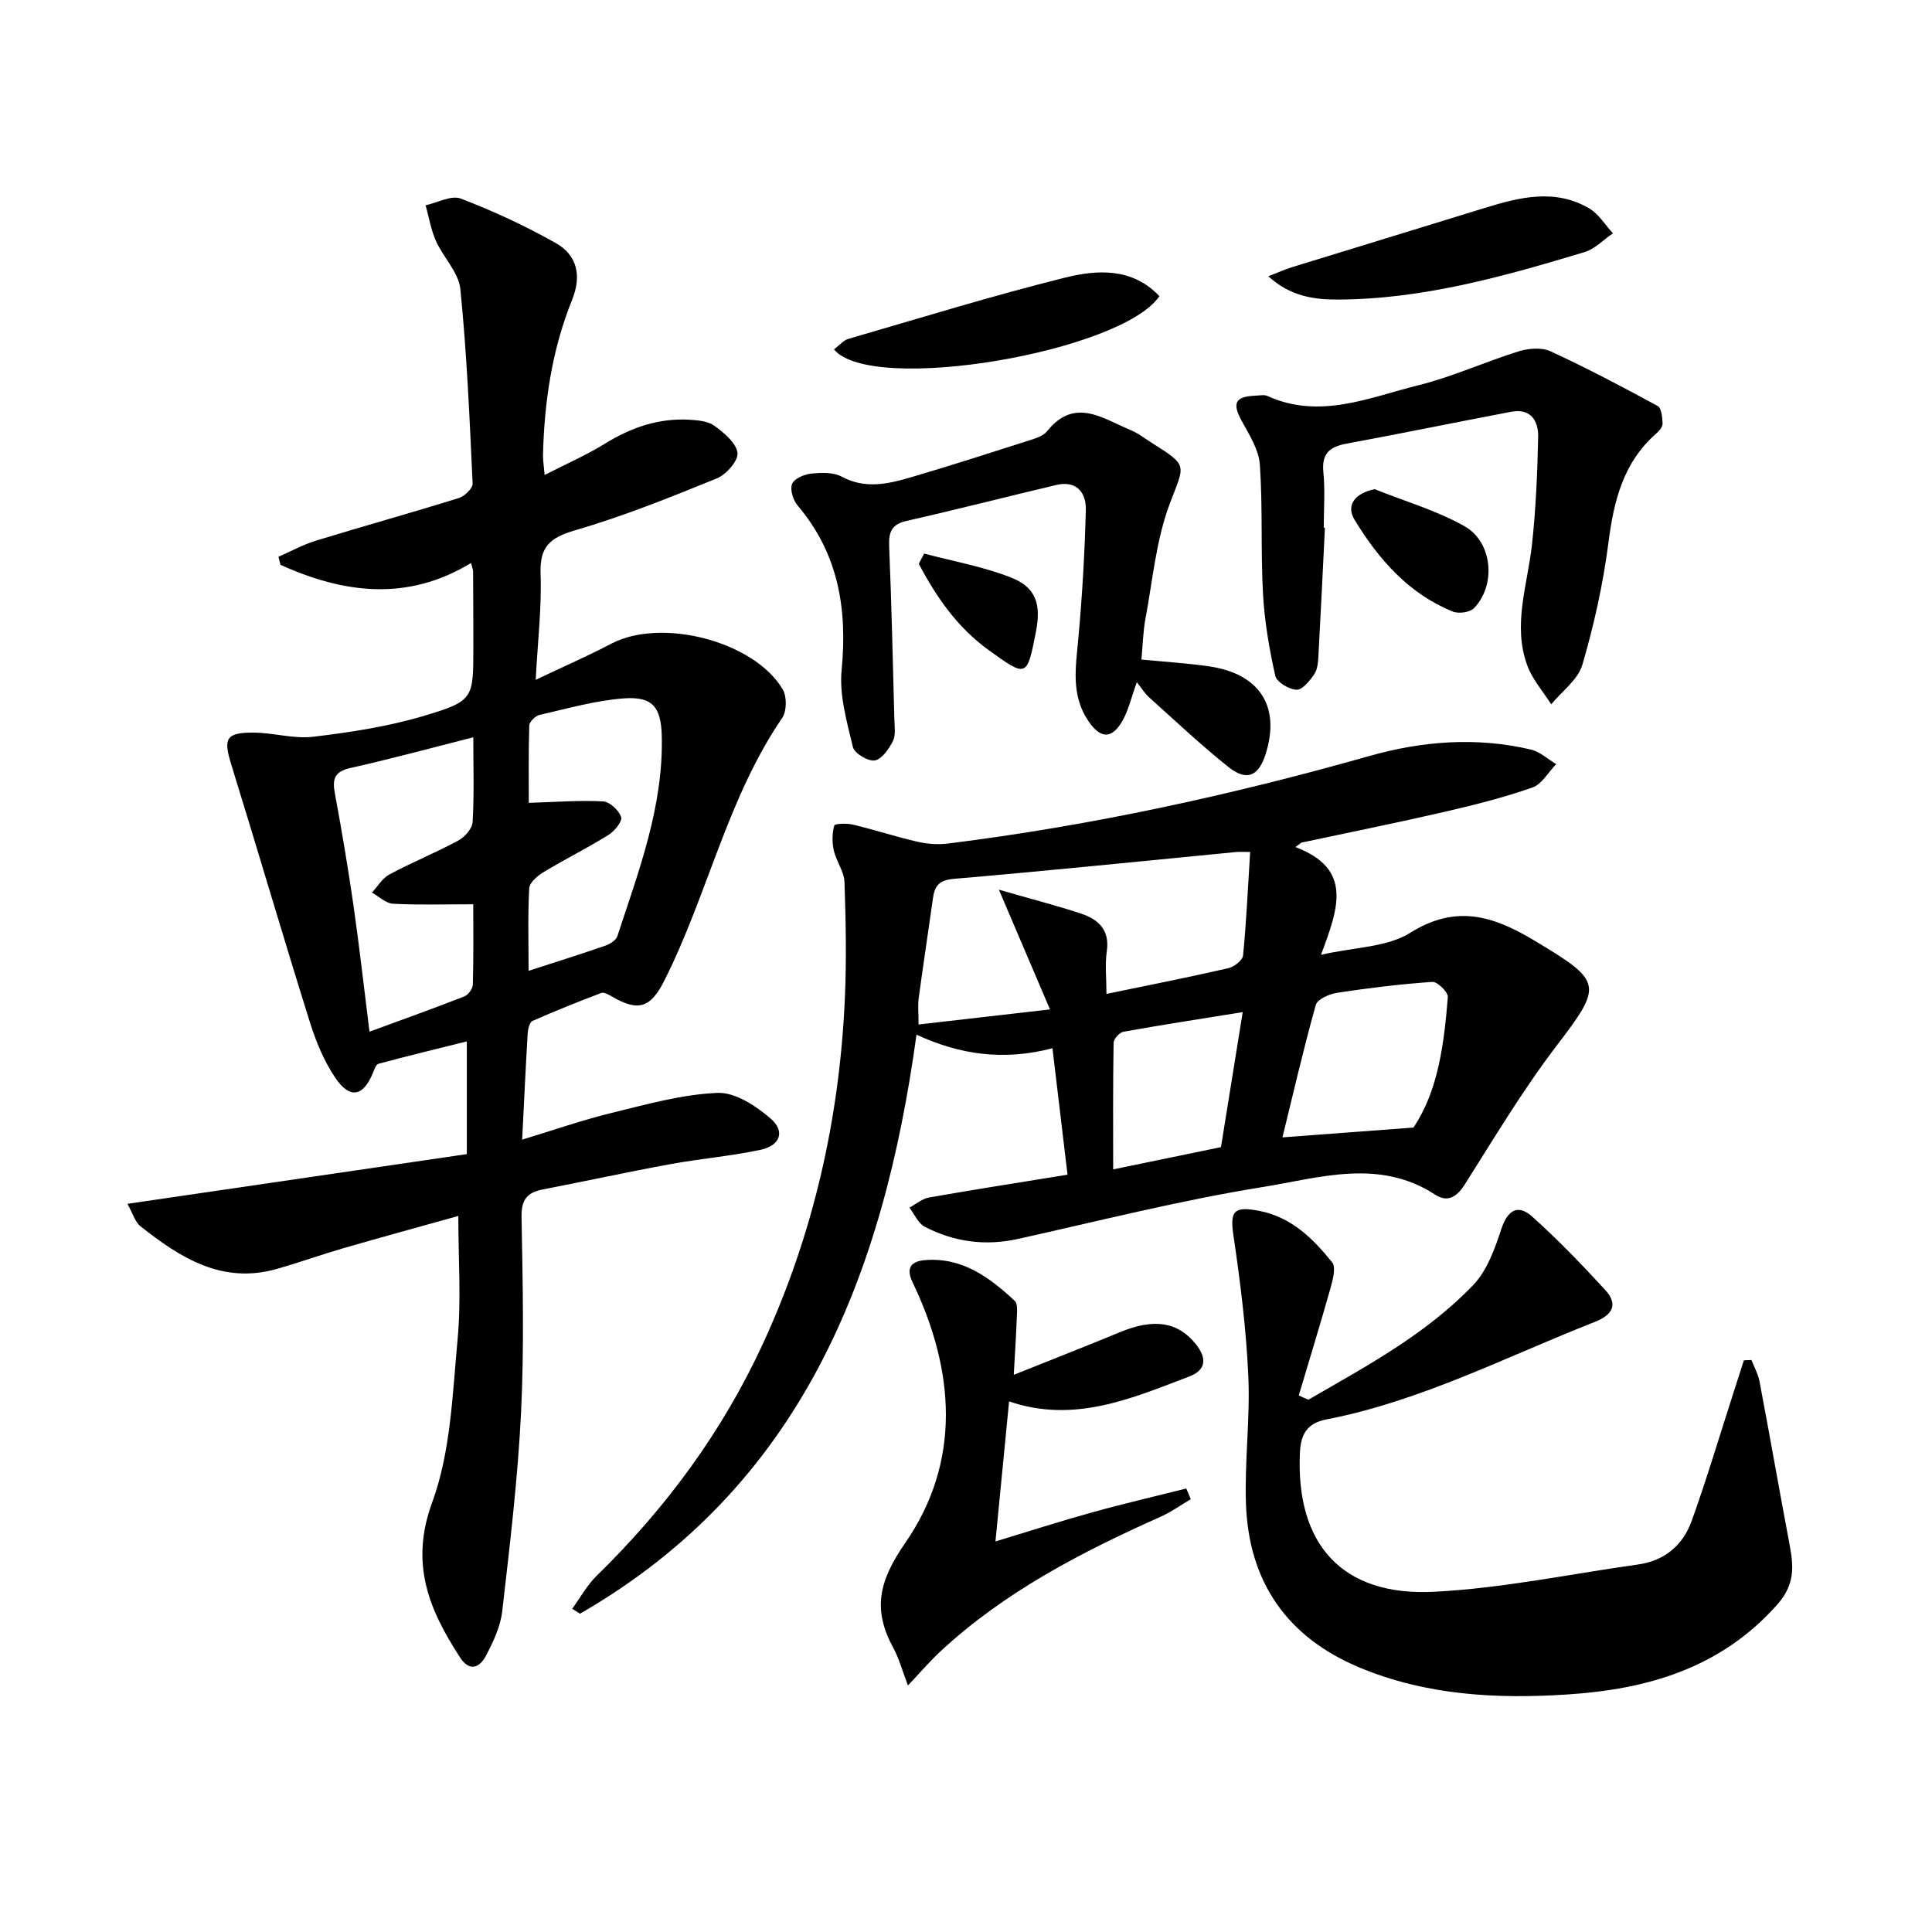
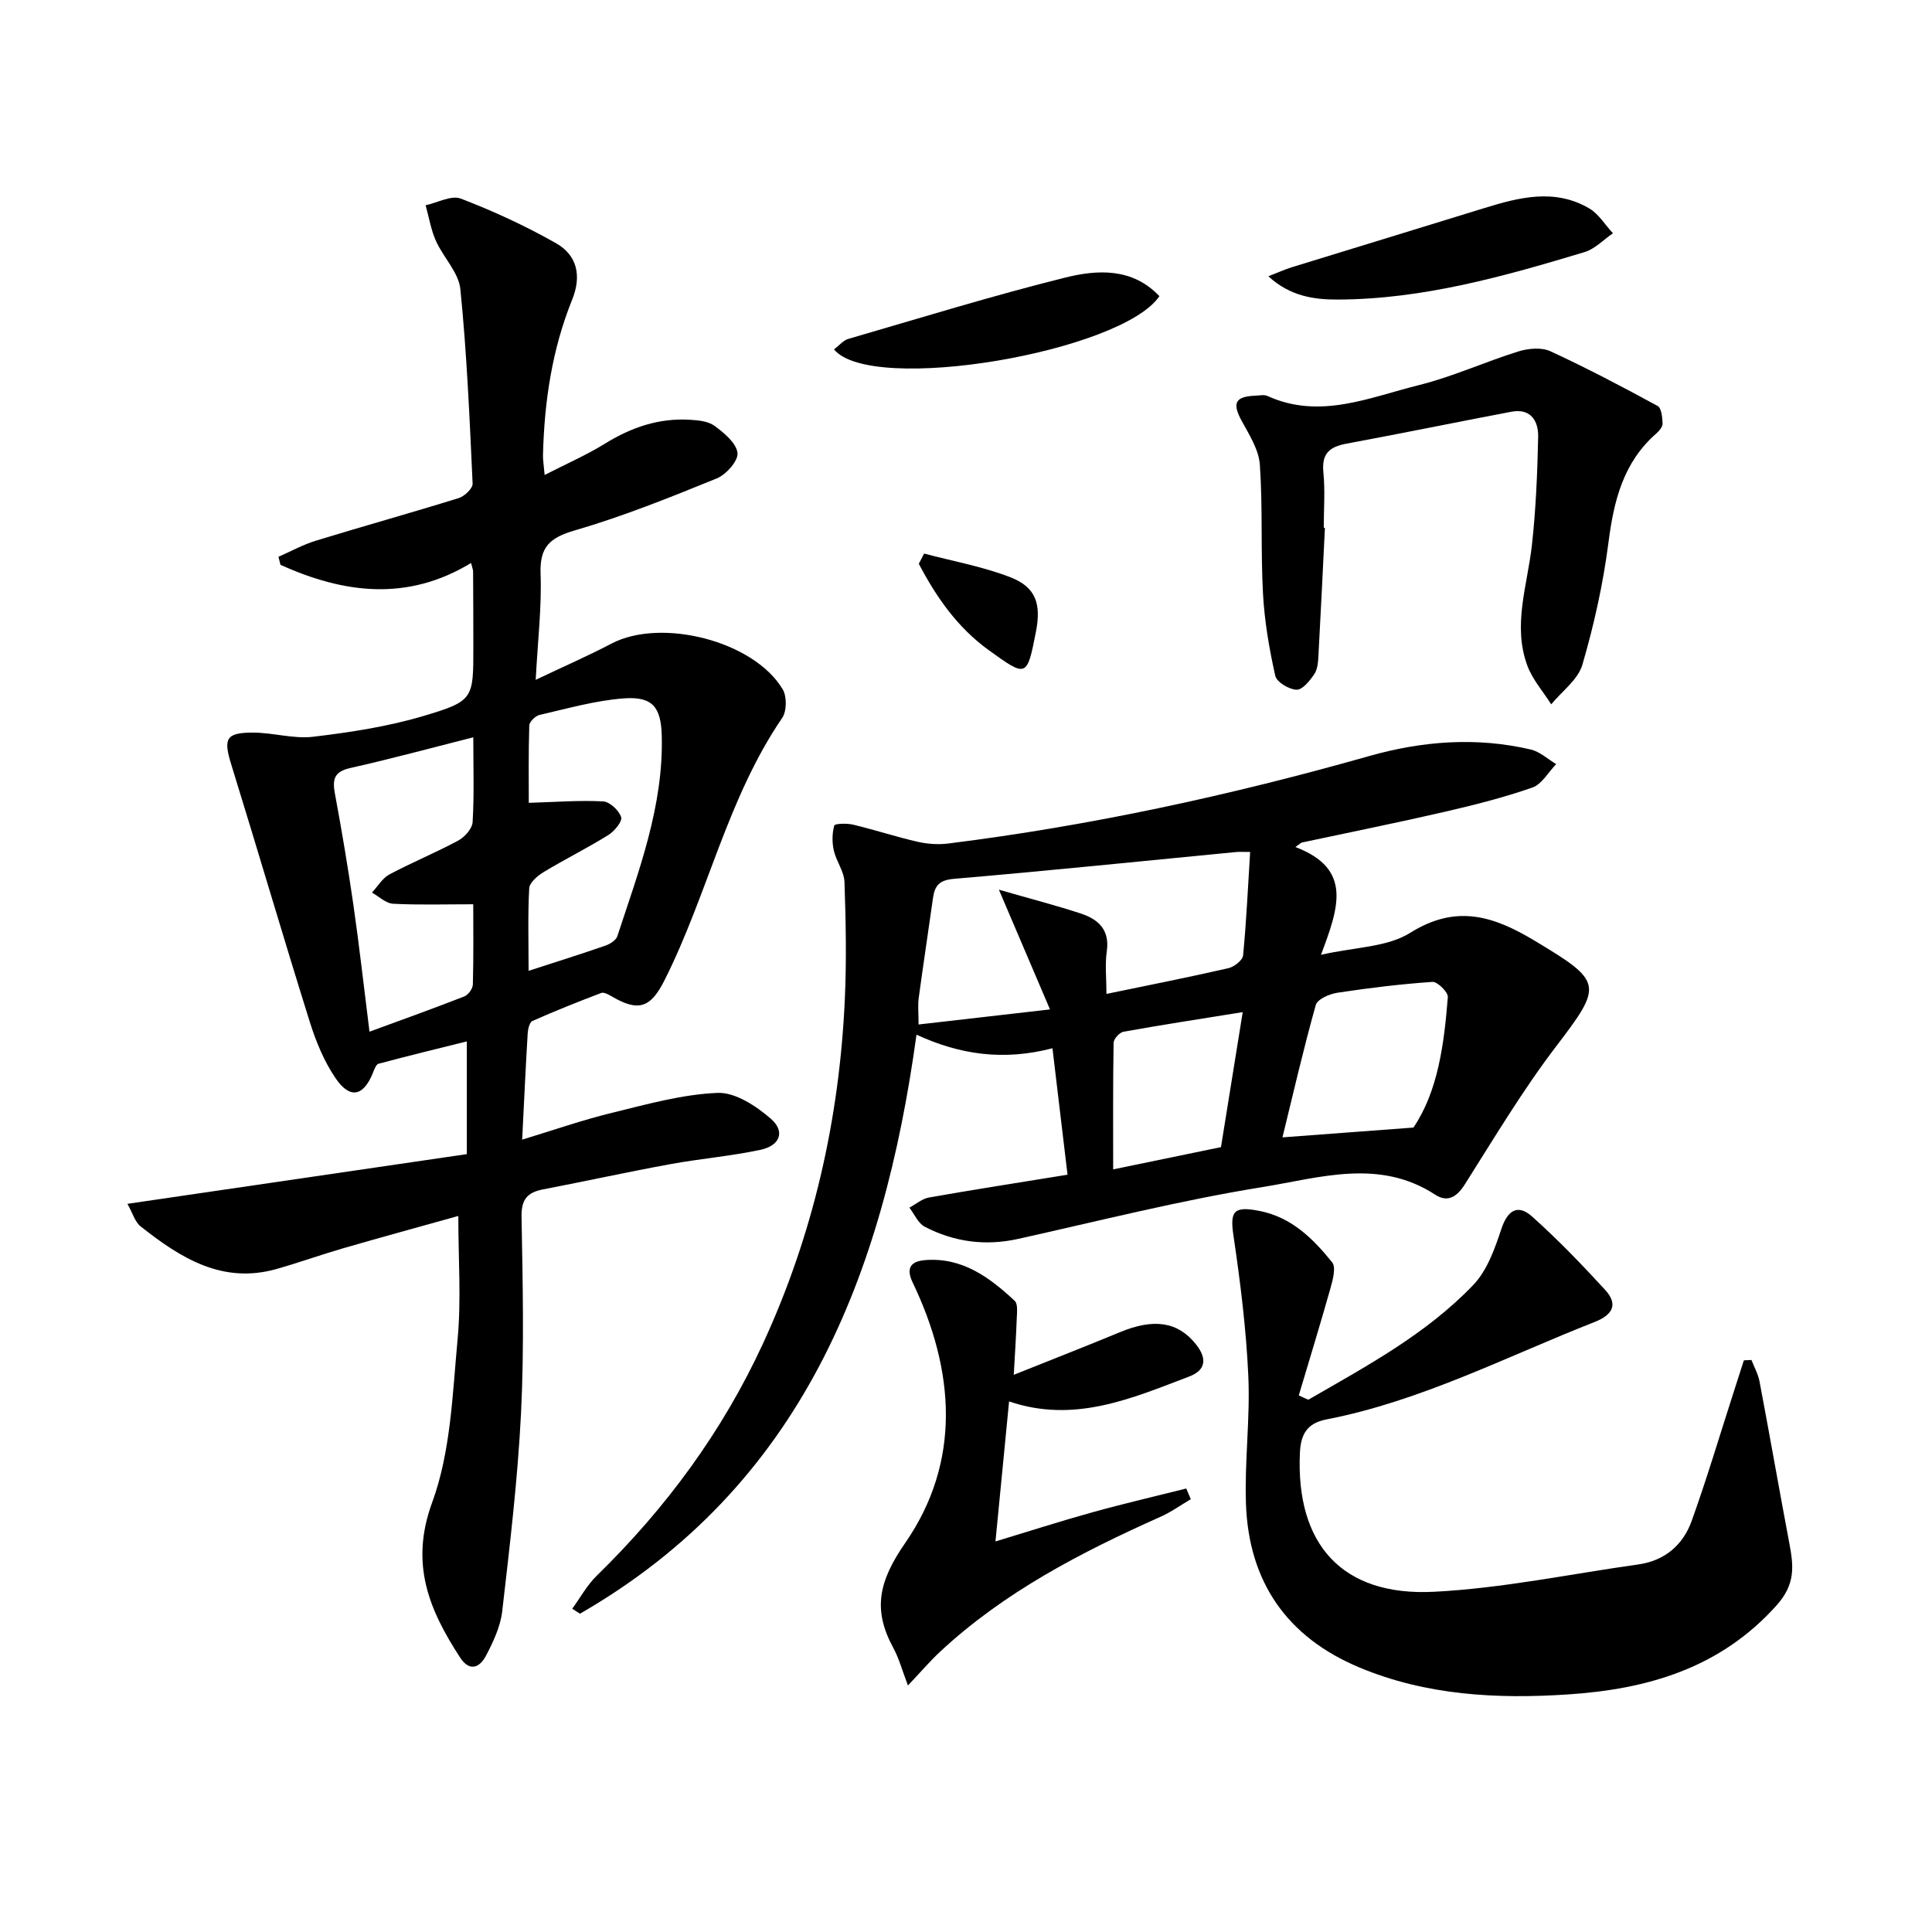
<svg xmlns="http://www.w3.org/2000/svg" enable-background="new 0 0 400 400" viewBox="0 0 400 400">
  <path d="m96.65 238.95c0-7.93 0-15.23 0-23.34-6.32 1.57-12.32 3.03-18.28 4.63-.53.14-.89 1.22-1.18 1.93-1.95 4.81-4.73 5.44-7.7 1.08-2.38-3.48-4.07-7.59-5.34-11.64-5.55-17.71-10.76-35.53-16.25-53.26-1.69-5.44-1.17-6.69 4.56-6.67 4.13.01 8.34 1.34 12.36.86 7.66-.92 15.4-2.09 22.78-4.28 10.53-3.13 10.4-3.56 10.4-14.45 0-5.17-.02-10.33-.05-15.5 0-.32-.15-.64-.42-1.75-13.24 8.04-26.41 6.28-39.46.38-.14-.55-.28-1.1-.42-1.66 2.58-1.13 5.08-2.52 7.76-3.34 9.83-3.01 19.75-5.77 29.57-8.82 1.2-.37 2.92-2.02 2.87-3-.62-13.44-1.19-26.89-2.54-40.27-.35-3.45-3.53-6.56-5.06-9.98-1.03-2.31-1.44-4.9-2.13-7.37 2.45-.53 5.32-2.14 7.29-1.38 6.76 2.59 13.4 5.66 19.7 9.23 4.41 2.5 5.34 6.78 3.34 11.72-4.16 10.29-5.76 21.12-6.03 32.16-.02.98.15 1.96.34 4.11 4.52-2.32 8.69-4.14 12.51-6.5 5.4-3.34 11.09-5.3 17.45-4.94 1.78.1 3.88.29 5.22 1.27 1.98 1.46 4.49 3.53 4.75 5.59.2 1.62-2.33 4.49-4.27 5.28-9.67 3.94-19.4 7.86-29.4 10.77-5.22 1.52-7.3 3.43-7.1 8.99.25 6.89-.58 13.81-1.01 21.95 5.88-2.8 10.87-4.97 15.67-7.49 10.33-5.43 29.52-.55 35.47 9.46.88 1.48.85 4.51-.1 5.91-11.39 16.67-15.44 36.6-24.38 54.34-2.88 5.72-5.4 6.56-10.92 3.32-.66-.38-1.61-.92-2.16-.71-4.8 1.82-9.56 3.72-14.25 5.8-.61.27-.94 1.69-.99 2.6-.43 7.13-.75 14.26-1.14 21.97 6.43-1.95 12.43-4.05 18.58-5.55 7.22-1.76 14.53-3.83 21.87-4.13 3.66-.15 8.01 2.72 11.05 5.37 3.01 2.62 1.89 5.56-2.17 6.42-6.16 1.31-12.48 1.83-18.68 2.97-8.8 1.61-17.54 3.53-26.33 5.22-3.27.63-4.52 2.09-4.45 5.7.24 13.49.56 27.02-.1 40.49-.68 13.75-2.32 27.46-3.9 41.15-.37 3.19-1.87 6.38-3.4 9.27-1.25 2.36-3.35 3.36-5.33.3-6.42-9.88-10.44-19.38-5.77-32.11 3.85-10.5 4.2-22.4 5.26-33.76.77-8.2.15-16.53.15-25.54-7.95 2.22-15.89 4.39-23.8 6.68-4.62 1.34-9.16 2.97-13.79 4.29-11.29 3.21-19.96-2.3-28.2-8.82-1.16-.92-1.62-2.72-2.72-4.66 23.74-3.48 46.81-6.85 70.27-10.29zm1.34-86.3c-8.85 2.24-17.12 4.49-25.47 6.36-3.35.75-3.73 2.35-3.18 5.3 1.42 7.66 2.72 15.35 3.83 23.06 1.22 8.46 2.16 16.95 3.33 26.23 6.97-2.56 13.34-4.84 19.63-7.3.82-.32 1.75-1.61 1.77-2.47.16-5.78.08-11.57.08-16.61-5.93 0-11.28.17-16.61-.11-1.49-.08-2.91-1.5-4.36-2.31 1.19-1.28 2.15-2.97 3.6-3.75 4.68-2.5 9.61-4.51 14.28-7.03 1.33-.72 2.88-2.46 2.96-3.82.34-5.61.14-11.25.14-17.55zm11.45 48.35c5.86-1.9 10.9-3.48 15.88-5.21.96-.33 2.21-1.11 2.49-1.95 4.44-13.53 9.58-26.93 9.2-41.53-.16-5.88-1.88-8.15-7.82-7.72-5.88.43-11.67 2.1-17.46 3.42-.87.2-2.12 1.41-2.15 2.18-.18 5.74-.1 11.49-.1 16.03 5.58-.17 10.5-.56 15.38-.3 1.38.07 3.29 1.86 3.74 3.26.29.89-1.4 2.93-2.66 3.71-4.36 2.71-8.98 5-13.38 7.66-1.26.76-2.92 2.17-2.99 3.36-.31 5.56-.13 11.17-.13 17.09z" />
  <path d="m268.2 175.37c11.99 4.55 8.86 12.74 5.3 22.31 7-1.6 13.69-1.55 18.47-4.55 9.53-5.98 17.27-3.47 25.74 1.62 14.21 8.52 14.19 9.15 4.43 21.94-6.9 9.06-12.78 18.91-18.88 28.55-1.68 2.65-3.61 3.74-6.11 2.11-11.63-7.59-23.97-3.48-35.76-1.58-17 2.73-33.75 6.99-50.59 10.73-6.8 1.51-13.25.64-19.33-2.51-1.38-.71-2.15-2.61-3.19-3.96 1.35-.72 2.63-1.85 4.06-2.1 9.29-1.64 18.61-3.08 28.68-4.72-1.03-8.65-2.06-17.26-3.12-26.18-10.1 2.63-19.11 1.36-28.15-2.81-6.86 49.92-23.81 93.45-69.67 119.88-.54-.34-1.07-.68-1.61-1.03 1.67-2.28 3.06-4.86 5.05-6.81 14.33-13.98 26.02-29.83 34.42-48.03 10.44-22.62 15.84-46.48 16.97-71.3.37-8.09.21-16.22-.07-24.33-.08-2.19-1.71-4.29-2.21-6.52-.37-1.66-.36-3.56.1-5.17.12-.41 2.64-.48 3.92-.17 4.47 1.07 8.86 2.52 13.34 3.54 2.04.47 4.27.62 6.34.36 29.52-3.69 58.51-9.99 87.12-18.1 11.04-3.13 22.23-3.99 33.48-1.36 1.89.44 3.51 1.98 5.26 3.02-1.62 1.67-2.96 4.16-4.92 4.85-5.93 2.07-12.06 3.62-18.18 5.03-9.84 2.27-19.74 4.26-29.62 6.37-.42.31-.84.61-1.27.92zm-9.37 1.02c-1.6 0-2.24-.05-2.88.01-19.47 1.88-38.93 3.89-58.42 5.55-3.06.26-4.01 1.4-4.37 4.01-.96 6.89-2.02 13.76-2.95 20.66-.21 1.53-.03 3.12-.03 5.49 9.02-1.03 17.32-1.99 27.21-3.12-3.69-8.64-6.85-16.06-10.58-24.79 6.89 1.99 12.02 3.3 17.03 4.96 3.58 1.19 5.95 3.37 5.31 7.79-.4 2.74-.07 5.59-.07 8.83 8.79-1.82 17.05-3.45 25.25-5.33 1.19-.27 2.94-1.64 3.04-2.64.68-7.04 1-14.1 1.46-21.42zm33.81 57.06c5.09-7.55 6.34-17.25 7.12-27.01.08-1.01-2.15-3.22-3.19-3.15-6.59.45-13.17 1.26-19.7 2.25-1.63.25-4.12 1.33-4.45 2.52-2.56 9.12-4.68 18.35-6.9 27.42 9.32-.69 17.85-1.33 27.12-2.03zm-35.35-23.9c-8.83 1.42-16.78 2.64-24.69 4.06-.82.15-2.03 1.49-2.04 2.3-.15 8.57-.09 17.14-.09 26.2 7.82-1.62 14.9-3.08 22.32-4.61 1.45-9.05 2.89-17.97 4.5-27.95z" />
  <path d="m270.87 289.8c12.06-6.96 24.43-13.59 34.17-23.78 2.87-3 4.45-7.51 5.81-11.6 1.26-3.78 3.34-5.25 6.38-2.53 5.31 4.76 10.29 9.92 15.11 15.18 2.72 2.97 1.57 5.15-2.16 6.62-18.35 7.21-35.99 16.39-55.57 20.19-3.98.77-5.31 3.06-5.48 6.94-.85 18.92 8.73 29.71 27.76 28.74 14.16-.72 28.21-3.68 42.31-5.66 5.48-.77 9.25-4.03 11.04-9 3.13-8.71 5.77-17.6 8.61-26.41.74-2.28 1.46-4.57 2.2-6.85.52-.02 1.05-.05 1.57-.07.57 1.48 1.38 2.91 1.67 4.44 2.12 11.21 4.09 22.45 6.2 33.66.87 4.63 1.23 8.34-2.65 12.68-11.72 13.11-26.89 17.4-43.3 18.47-14.63.96-29.28.2-43.12-5.6-15.02-6.29-22.91-17.77-23.46-33.93-.3-8.79.89-17.63.49-26.4-.44-9.73-1.65-19.45-3.08-29.1-.75-5.05.07-6.11 5.3-5.1 6.72 1.29 11.16 5.74 15.14 10.66.83 1.03.14 3.62-.35 5.35-2.09 7.43-4.36 14.8-6.56 22.2.64.32 1.31.61 1.97.9z" />
-   <path d="m236.32 136.55c4.81.47 9.43.75 14 1.41 10.49 1.53 14.81 8.29 11.74 18.09-1.45 4.65-3.92 5.78-7.7 2.77-5.71-4.55-11.04-9.59-16.48-14.47-.84-.75-1.45-1.77-2.51-3.11-1.18 3.24-1.74 5.87-3.03 8.09-2.21 3.8-4.57 3.57-7.02-.07-3.59-5.33-2.62-11.03-2.08-16.88.82-8.91 1.34-17.87 1.57-26.82.09-3.58-1.92-6.14-6.12-5.15-10.33 2.44-20.61 5.09-30.96 7.43-3.14.71-3.76 2.29-3.64 5.25.5 11.97.76 23.95 1.08 35.93.04 1.49.31 3.22-.31 4.43-.83 1.62-2.29 3.75-3.76 3.99-1.38.22-4.2-1.46-4.51-2.75-1.25-5.24-2.85-10.75-2.34-15.97 1.22-12.68-.67-24.11-9.12-34.07-.93-1.1-1.6-3.26-1.14-4.45.43-1.09 2.49-1.99 3.92-2.14 2.09-.22 4.6-.32 6.34.62 4.89 2.63 9.62 1.52 14.34.14 8.27-2.42 16.47-5.08 24.68-7.7 1.25-.4 2.75-.87 3.5-1.82 5.68-7.13 11.49-2.68 17.22-.3 1.67.69 3.15 1.86 4.69 2.83 7.44 4.69 6.55 4.36 3.5 12.48-2.82 7.49-3.53 15.79-5.02 23.76-.51 2.72-.56 5.54-.84 8.48z" />
  <path d="m274.31 109.28c-.44 8.8-.85 17.61-1.34 26.41-.07 1.31-.16 2.83-.84 3.85-.92 1.37-2.46 3.3-3.69 3.26-1.56-.05-4.12-1.58-4.41-2.89-1.25-5.58-2.23-11.29-2.54-17-.49-8.89-.04-17.83-.65-26.7-.22-3.1-2.18-6.18-3.75-9.05-2.02-3.68-1.4-5.07 2.83-5.24.83-.03 1.79-.25 2.48.06 10.85 4.93 21.1.3 31.34-2.24 7.03-1.74 13.72-4.84 20.66-6.99 2.04-.63 4.76-.87 6.59-.03 7.54 3.48 14.91 7.36 22.21 11.33.79.43.97 2.36 1.02 3.62.03.67-.68 1.53-1.27 2.05-6.88 6-8.83 13.96-9.94 22.64-1.1 8.52-2.98 17-5.39 25.25-.9 3.1-4.23 5.5-6.46 8.21-1.68-2.65-3.86-5.11-4.93-7.98-3.12-8.39.02-16.67.94-25.02.82-7.41 1.13-14.9 1.29-22.36.07-3.31-1.53-5.98-5.57-5.21-11.39 2.16-22.75 4.5-34.15 6.61-3.5.65-5.13 2.07-4.75 5.91.38 3.79.08 7.66.08 11.49.08.02.16.02.24.02z" />
  <path d="m209.89 284.64c7.86-3.15 14.93-5.9 21.94-8.81 7.09-2.95 12.06-2.17 15.76 2.47 2.33 2.92 2.13 5.36-1.37 6.69-11.93 4.54-23.8 9.76-37.3 5.16-.94 9.63-1.84 18.96-2.82 28.99 6.95-2.1 13.48-4.21 20.09-6.04 6.43-1.79 12.94-3.29 19.41-4.92.31.74.63 1.47.94 2.21-2.07 1.22-4.04 2.65-6.22 3.62-16.47 7.36-32.41 15.58-45.75 28.02-2.03 1.9-3.85 4.03-6.59 6.93-1.19-3.11-1.84-5.59-3.03-7.78-4.29-7.89-3.06-13.74 2.44-21.69 11.69-16.89 10.31-35.72 1.56-53.98-1.52-3.18-.17-4.42 2.72-4.63 7.64-.55 13.25 3.63 18.42 8.45.68.64.46 2.39.42 3.61-.13 3.6-.37 7.19-.62 11.7z" />
-   <path d="m262.6 57.2c1.93-.75 3.38-1.41 4.89-1.88 13.28-4.1 26.58-8.14 39.86-12.25 7.25-2.24 14.56-4.09 21.67.07 1.97 1.15 3.3 3.41 4.92 5.16-1.95 1.33-3.73 3.25-5.89 3.9-16.68 5.02-33.45 9.76-51.07 9.82-5 .02-9.91-.71-14.38-4.82z" />
+   <path d="m262.6 57.2c1.93-.75 3.38-1.41 4.89-1.88 13.28-4.1 26.58-8.14 39.86-12.25 7.25-2.24 14.56-4.09 21.67.07 1.97 1.15 3.3 3.41 4.92 5.16-1.95 1.33-3.73 3.25-5.89 3.9-16.68 5.02-33.45 9.76-51.07 9.82-5 .02-9.91-.71-14.38-4.82" />
  <path d="m172.67 72.34c1.13-.86 1.94-1.88 2.95-2.17 14.94-4.34 29.83-8.94 44.92-12.7 6.69-1.66 13.92-2.06 19.5 3.85-7.82 11.57-59.62 20.44-67.37 11.02z" />
-   <path d="m284.61 101.28c6.23 2.5 12.8 4.4 18.59 7.66 5.88 3.31 6.58 12.27 1.95 16.99-.86.87-3.18 1.18-4.4.68-9.15-3.73-15.34-10.84-20.32-19.02-1.83-3.02.17-5.51 4.18-6.31z" />
  <path d="m191.33 114.61c5.98 1.59 12.14 2.68 17.87 4.91 5.28 2.05 6.41 5.52 5.27 11.32-1.85 9.43-1.88 9.47-9.81 3.73-6.45-4.67-10.83-10.97-14.43-17.85.37-.72.74-1.42 1.1-2.11z" />
</svg>